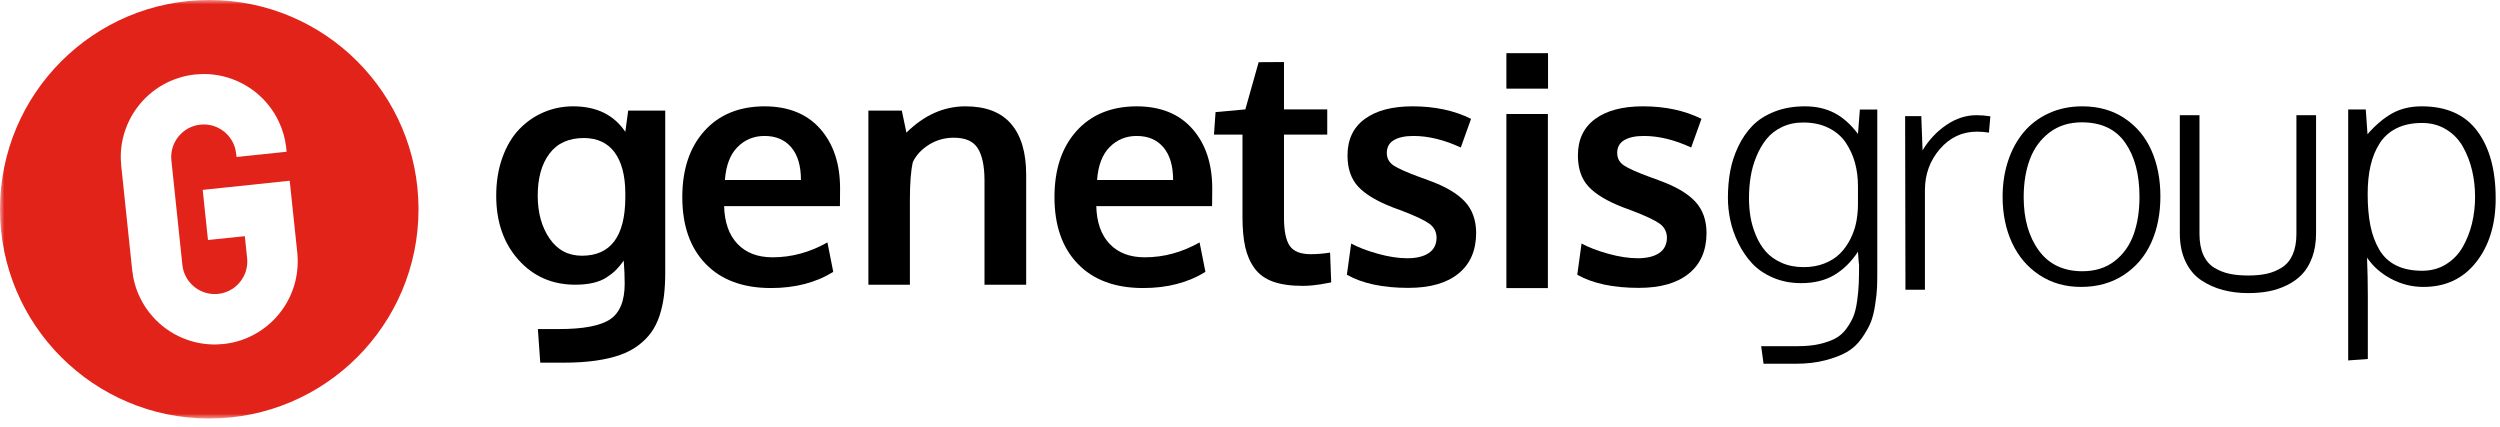
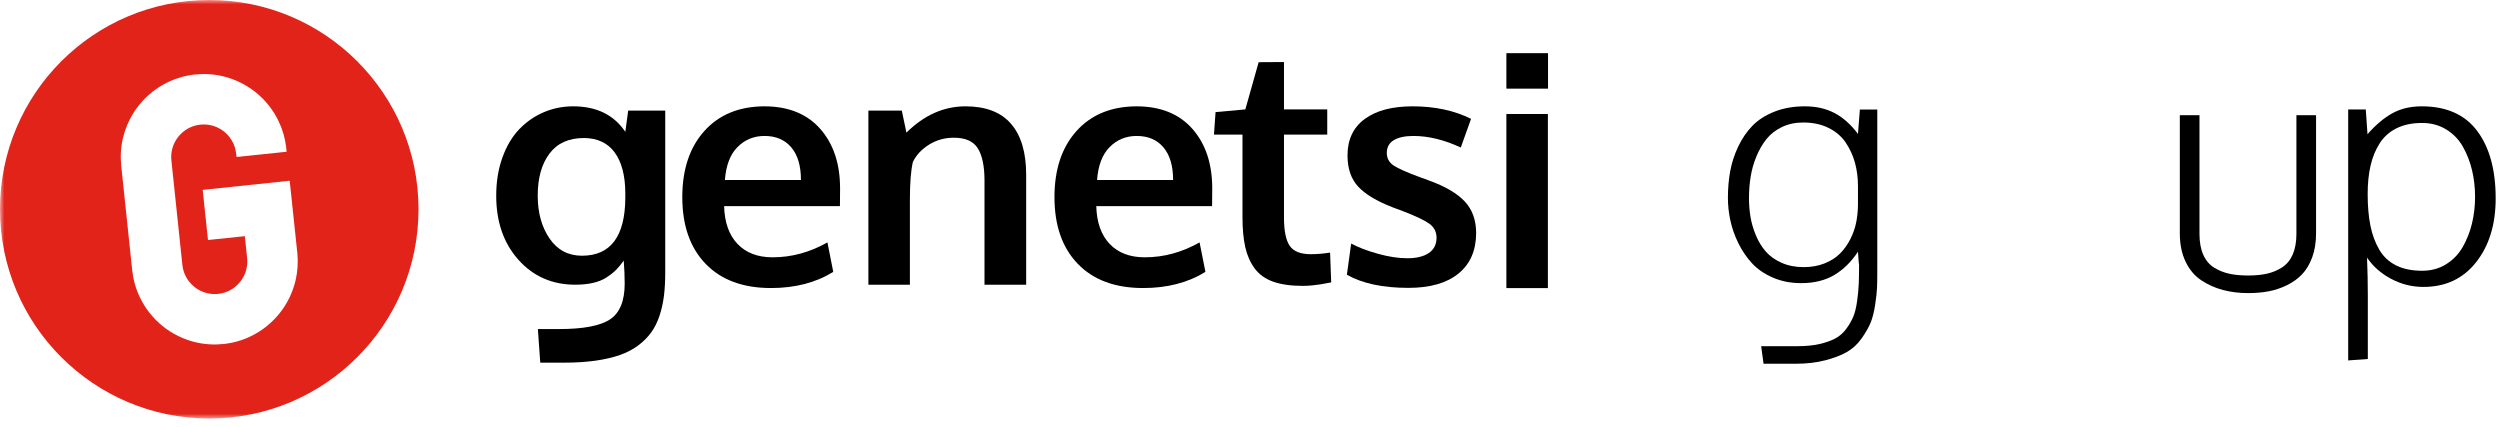
<svg xmlns="http://www.w3.org/2000/svg" xmlns:xlink="http://www.w3.org/1999/xlink" width="287px" height="49px" viewBox="0 0 287 49" version="1.1">
  <title>LOGO GROUP</title>
  <desc>Created with Sketch.</desc>
  <defs>
    <polygon id="path-1" points="0 48.045 288.62 48.045 288.62 0 0 0" />
  </defs>
  <g id="Page-1" stroke="none" stroke-width="1" fill="none" fill-rule="evenodd">
    <g id="1_HOME-GROUP" transform="translate(-85, -29)">
      <g id="LOGO-GROUP" transform="translate(85, 29)">
        <path d="M66.804,29.357 C70.089,29.357 71.75,27.156 71.786,22.755 L71.786,22.064 C71.762,20.088 71.35,18.56 70.55,17.481 C69.75,16.402 68.58,15.858 67.04,15.844 C65.294,15.844 63.974,16.441 63.077,17.636 C62.178,18.83 61.73,20.439 61.73,22.464 C61.73,24.416 62.182,26.053 63.084,27.374 C63.987,28.696 65.228,29.357 66.804,29.357 Z M62.022,41.633 L61.748,37.776 L64.167,37.776 C66.968,37.776 68.926,37.404 70.04,36.658 C71.157,35.913 71.714,34.545 71.714,32.557 C71.714,31.745 71.677,30.866 71.605,29.92 C71.289,30.356 70.989,30.718 70.705,31.003 C70.42,31.287 70.062,31.569 69.631,31.849 C69.201,32.128 68.685,32.336 68.085,32.476 C67.485,32.615 66.804,32.684 66.04,32.684 C63.397,32.684 61.224,31.733 59.521,29.83 C57.817,27.926 56.966,25.471 56.966,22.464 C56.966,20.864 57.202,19.406 57.675,18.09 C58.147,16.775 58.79,15.693 59.601,14.844 C60.415,13.995 61.351,13.344 62.412,12.89 C63.474,12.435 64.603,12.207 65.804,12.207 C68.482,12.207 70.477,13.184 71.786,15.136 L72.115,12.699 L76.369,12.699 L76.369,31.266 C76.369,32.26 76.321,33.154 76.223,33.95 C76.126,34.742 75.957,35.506 75.715,36.24 C75.472,36.973 75.154,37.613 74.76,38.159 C74.367,38.704 73.873,39.201 73.277,39.649 C72.683,40.098 71.983,40.466 71.177,40.75 C70.372,41.035 69.434,41.252 68.368,41.405 C67.301,41.555 66.101,41.633 64.768,41.633 L62.022,41.633 Z" id="Fill-1" fill="#000000" />
        <path d="M83.22,20.664 L91.949,20.664 C91.949,19.04 91.579,17.79 90.84,16.918 C90.1,16.045 89.077,15.608 87.767,15.608 C86.543,15.608 85.508,16.033 84.666,16.882 C83.823,17.731 83.342,18.991 83.22,20.664 M88.512,33.067 C85.3,33.067 82.798,32.142 81.01,30.293 C79.222,28.444 78.328,25.89 78.328,22.628 C78.328,19.452 79.17,16.924 80.856,15.044 C82.541,13.166 84.839,12.219 87.748,12.207 C90.5,12.207 92.638,13.068 94.159,14.79 C95.681,16.513 96.441,18.797 96.441,21.646 C96.441,21.852 96.437,22.186 96.433,22.646 C96.427,23.107 96.424,23.446 96.424,23.664 L83.13,23.664 C83.178,25.532 83.69,26.978 84.666,28.002 C85.642,29.027 86.985,29.539 88.695,29.539 C90.877,29.539 92.974,28.969 94.988,27.829 L95.659,31.212 C93.659,32.448 91.277,33.067 88.512,33.067" id="Fill-3" fill="#000000" />
        <path d="M99.691,32.684 L99.691,12.697 L103.528,12.697 L104.056,15.226 C106.093,13.213 108.354,12.207 110.839,12.207 C113.167,12.207 114.91,12.876 116.068,14.217 C117.225,15.557 117.804,17.499 117.804,20.045 L117.804,32.684 L113.02,32.684 L113.02,20.626 C113.009,19.015 112.748,17.808 112.24,17.007 C111.73,16.207 110.814,15.809 109.494,15.809 C108.462,15.809 107.52,16.071 106.665,16.599 C105.811,17.127 105.189,17.79 104.801,18.59 C104.57,19.536 104.456,20.991 104.456,22.955 L104.456,32.684 L99.691,32.684 Z" id="Fill-5" fill="#000000" />
        <path d="M125.944,20.664 L134.673,20.664 C134.673,19.04 134.303,17.79 133.563,16.918 C132.824,16.045 131.801,15.608 130.491,15.608 C129.267,15.608 128.232,16.033 127.39,16.882 C126.547,17.731 126.066,18.991 125.944,20.664 M131.236,33.067 C128.024,33.067 125.522,32.142 123.734,30.293 C121.946,28.444 121.053,25.89 121.053,22.628 C121.053,19.452 121.894,16.924 123.579,15.044 C125.265,13.166 127.563,12.219 130.472,12.207 C133.224,12.207 135.362,13.068 136.883,14.79 C138.405,16.513 139.165,18.797 139.165,21.646 C139.165,21.852 139.161,22.186 139.156,22.646 C139.151,23.107 139.148,23.446 139.148,23.664 L125.854,23.664 C125.902,25.532 126.414,26.978 127.39,28.002 C128.366,29.027 129.709,29.539 131.418,29.539 C133.601,29.539 135.698,28.969 137.712,27.829 L138.383,31.212 C136.383,32.448 134.001,33.067 131.236,33.067" id="Fill-7" fill="#000000" />
        <path d="M149.548,32.818 C148.19,32.818 147.06,32.657 146.157,32.336 C145.253,32.015 144.547,31.508 144.037,30.818 C143.529,30.126 143.168,29.312 142.955,28.372 C142.743,27.433 142.637,26.271 142.637,24.889 L142.637,15.45 L139.364,15.45 L139.546,12.869 L142.965,12.559 L144.493,7.139 L147.402,7.121 L147.402,12.559 L152.368,12.559 L152.368,15.45 L147.402,15.45 L147.402,24.98 C147.402,26.496 147.622,27.574 148.057,28.217 C148.493,28.859 149.299,29.181 150.475,29.181 C151.167,29.181 151.906,29.121 152.694,28.999 L152.821,32.419 C152.797,32.419 152.649,32.445 152.376,32.499 C152.104,32.554 151.842,32.602 151.594,32.645 C151.345,32.687 151.027,32.727 150.64,32.764 C150.251,32.8 149.886,32.818 149.548,32.818" id="Fill-9" fill="#000000" />
        <path d="M161.697,33.047 C158.75,33.047 156.393,32.545 154.622,31.538 L155.115,27.956 C155.914,28.392 156.932,28.783 158.169,29.129 C159.405,29.474 160.532,29.647 161.551,29.647 C162.606,29.647 163.427,29.45 164.016,29.055 C164.603,28.662 164.903,28.083 164.917,27.319 C164.917,26.627 164.639,26.083 164.088,25.682 C163.536,25.282 162.485,24.785 160.933,24.192 C160.399,23.997 160.053,23.87 159.897,23.809 C158.054,23.095 156.725,22.297 155.914,21.418 C155.101,20.539 154.694,19.348 154.694,17.844 C154.694,16.026 155.353,14.632 156.668,13.662 C157.984,12.691 159.818,12.207 162.17,12.207 C164.716,12.207 166.952,12.686 168.879,13.643 L167.698,16.934 C165.794,16.05 163.982,15.608 162.261,15.608 C161.303,15.608 160.554,15.768 160.015,16.089 C159.474,16.41 159.206,16.898 159.206,17.553 C159.206,18.172 159.466,18.654 159.987,18.999 C160.508,19.345 161.526,19.797 163.042,20.354 C163.092,20.366 163.248,20.42 163.516,20.518 C163.782,20.614 163.988,20.694 164.133,20.755 C165.964,21.422 167.31,22.218 168.171,23.146 C169.032,24.073 169.462,25.282 169.462,26.773 C169.45,28.774 168.771,30.32 167.425,31.41 C166.08,32.501 164.17,33.047 161.697,33.047" id="Fill-11" fill="#000000" />
        <mask id="mask-2" fill="white">
          <use xlink:href="#path-1" />
        </mask>
        <g id="Clip-14" />
        <path d="M172.933,33.073 L177.697,33.073 L177.697,13.086 L172.933,13.086 L172.933,33.073 Z M172.933,10.177 L177.715,10.177 L177.715,6.104 L172.933,6.104 L172.933,10.177 Z" id="Fill-13" fill="#000000" mask="url(#mask-2)" />
-         <path d="M188.144,33.047 C185.198,33.047 182.842,32.545 181.071,31.538 L181.562,27.956 C182.362,28.392 183.382,28.783 184.617,29.129 C185.853,29.474 186.981,29.647 187.999,29.647 C189.055,29.647 189.875,29.45 190.464,29.055 C191.051,28.662 191.351,28.083 191.364,27.319 C191.364,26.627 191.087,26.083 190.536,25.682 C189.984,25.282 188.933,24.785 187.381,24.192 C186.847,23.997 186.501,23.87 186.346,23.809 C184.501,23.095 183.174,22.297 182.362,21.418 C181.549,20.539 181.143,19.348 181.143,17.844 C181.143,16.026 181.801,14.632 183.116,13.662 C184.433,12.691 186.266,12.207 188.618,12.207 C191.164,12.207 193.401,12.686 195.327,13.643 L194.146,16.934 C192.242,16.05 190.43,15.608 188.709,15.608 C187.751,15.608 187.002,15.768 186.463,16.089 C185.924,16.41 185.654,16.898 185.654,17.553 C185.654,18.172 185.914,18.654 186.436,18.999 C186.956,19.345 187.974,19.797 189.49,20.354 C189.539,20.366 189.696,20.42 189.964,20.518 C190.23,20.614 190.436,20.694 190.581,20.755 C192.412,21.422 193.758,22.218 194.619,23.146 C195.48,24.073 195.91,25.282 195.91,26.773 C195.898,28.774 195.219,30.32 193.873,31.41 C192.528,32.501 190.618,33.047 188.144,33.047" id="Fill-15" fill="#000000" mask="url(#mask-2)" />
        <path d="M207.057,30.666 C207.941,30.666 208.742,30.524 209.458,30.239 C210.173,29.954 210.763,29.579 211.23,29.112 C211.698,28.644 212.091,28.096 212.413,27.465 C212.733,26.835 212.961,26.184 213.095,25.511 C213.228,24.838 213.295,24.144 213.295,23.428 L213.295,21.354 C213.295,20.409 213.178,19.519 212.95,18.681 C212.719,17.846 212.364,17.072 211.884,16.362 C211.406,15.654 210.749,15.094 209.912,14.681 C209.076,14.268 208.106,14.063 207.003,14.063 C206.105,14.063 205.295,14.235 204.574,14.581 C203.852,14.927 203.263,15.384 202.801,15.954 C202.341,16.524 201.953,17.191 201.637,17.954 C201.323,18.718 201.1,19.497 200.975,20.291 C200.847,21.086 200.784,21.9 200.784,22.737 C200.784,23.477 200.84,24.195 200.955,24.892 C201.071,25.59 201.277,26.295 201.574,27.011 C201.872,27.726 202.249,28.347 202.711,28.875 C203.172,29.402 203.775,29.833 204.521,30.166 C205.267,30.5 206.112,30.666 207.057,30.666 Z M202.455,41.759 L202.183,39.74 L206.402,39.74 C207.335,39.74 208.16,39.66 208.876,39.495 C209.59,39.332 210.194,39.119 210.684,38.859 C211.177,38.597 211.594,38.234 211.94,37.767 C212.285,37.301 212.555,36.837 212.75,36.376 C212.943,35.915 213.091,35.319 213.194,34.585 C213.297,33.851 213.362,33.178 213.385,32.567 C213.41,31.954 213.422,31.182 213.422,30.248 C213.422,30.382 213.41,30.351 213.385,30.156 L213.295,28.902 C212.53,30.055 211.628,30.942 210.585,31.566 C209.541,32.19 208.269,32.503 206.767,32.503 C205.578,32.503 204.495,32.291 203.521,31.866 C202.543,31.442 201.743,30.89 201.12,30.211 C200.495,29.533 199.971,28.757 199.546,27.884 C199.122,27.011 198.819,26.142 198.637,25.273 C198.456,24.407 198.364,23.549 198.364,22.7 C198.364,21.634 198.452,20.618 198.628,19.654 C198.803,18.691 199.11,17.748 199.546,16.827 C199.983,15.906 200.529,15.108 201.183,14.435 C201.837,13.763 202.681,13.223 203.711,12.816 C204.741,12.411 205.904,12.207 207.202,12.207 C208.475,12.207 209.6,12.459 210.576,12.963 C211.551,13.465 212.458,14.268 213.295,15.372 L213.513,12.572 L215.513,12.572 L215.513,31.048 C215.513,31.849 215.505,32.494 215.486,32.985 C215.468,33.476 215.395,34.143 215.269,34.985 C215.14,35.827 214.965,36.519 214.74,37.059 C214.517,37.597 214.174,38.194 213.713,38.849 C213.251,39.505 212.698,40.019 212.049,40.395 C211.401,40.772 210.57,41.093 209.557,41.359 C208.545,41.626 207.396,41.759 206.112,41.759 L202.455,41.759 Z" id="Fill-16" fill="#000000" mask="url(#mask-2)" />
-         <path d="M218.745,33.265 C218.72,21.566 218.709,14.922 218.709,13.334 L220.565,13.334 L220.71,17.261 C221.424,16.074 222.333,15.104 223.436,14.352 C224.54,13.6 225.692,13.224 226.893,13.224 C227.389,13.224 227.923,13.266 228.494,13.351 L228.329,15.225 C227.893,15.152 227.432,15.115 226.948,15.115 C225.262,15.115 223.847,15.779 222.7,17.106 C221.555,18.435 220.982,20.007 220.982,21.826 L220.982,33.265 L218.745,33.265 Z" id="Fill-17" fill="#000000" mask="url(#mask-2)" />
-         <path d="M239.066,31.138 C240.52,31.138 241.748,30.753 242.748,29.983 C243.748,29.213 244.476,28.198 244.931,26.938 C245.387,25.676 245.613,24.227 245.613,22.591 C245.613,20.021 245.067,17.954 243.976,16.389 C242.885,14.825 241.224,14.044 238.993,14.044 C237.539,14.044 236.298,14.434 235.274,15.217 C234.249,15.999 233.501,17.023 233.028,18.29 C232.556,19.556 232.319,21.009 232.319,22.644 C232.319,25.131 232.897,27.168 234.056,28.756 C235.213,30.344 236.884,31.138 239.066,31.138 M238.901,32.938 C237.096,32.938 235.504,32.484 234.129,31.575 C232.752,30.665 231.703,29.432 230.982,27.874 C230.26,26.317 229.899,24.555 229.899,22.591 C229.899,21.112 230.109,19.739 230.528,18.472 C230.946,17.205 231.543,16.108 232.319,15.18 C233.095,14.253 234.058,13.525 235.21,12.998 C236.361,12.471 237.641,12.207 239.048,12.207 C240.915,12.207 242.534,12.664 243.903,13.58 C245.274,14.495 246.3,15.726 246.985,17.271 C247.671,18.817 248.013,20.578 248.013,22.554 C248.013,24.543 247.661,26.313 246.958,27.864 C246.255,29.416 245.207,30.651 243.812,31.565 C242.419,32.481 240.782,32.938 238.901,32.938" id="Fill-18" fill="#000000" mask="url(#mask-2)" />
        <path d="M258.101,33.648 C257.058,33.648 256.092,33.529 255.2,33.293 C254.309,33.056 253.481,32.687 252.718,32.183 C251.954,31.679 251.351,30.969 250.909,30.046 C250.466,29.126 250.244,28.04 250.244,26.79 L250.244,13.224 L252.5,13.224 L252.5,26.846 C252.5,27.792 252.645,28.592 252.935,29.247 C253.228,29.902 253.645,30.395 254.191,30.729 C254.736,31.062 255.319,31.296 255.937,31.428 C256.555,31.562 257.277,31.628 258.101,31.628 C258.913,31.628 259.628,31.558 260.247,31.42 C260.865,31.28 261.441,31.041 261.975,30.701 C262.508,30.362 262.917,29.868 263.203,29.219 C263.486,28.57 263.629,27.779 263.629,26.846 L263.629,13.224 L265.884,13.224 L265.884,26.79 C265.884,27.81 265.739,28.719 265.449,29.519 C265.157,30.32 264.77,30.975 264.284,31.483 C263.8,31.993 263.214,32.413 262.528,32.747 C261.844,33.08 261.141,33.314 260.42,33.447 C259.698,33.58 258.925,33.648 258.101,33.648" id="Fill-19" fill="#000000" mask="url(#mask-2)" />
        <path d="M278.064,31.083 C279.095,31.083 280.011,30.835 280.81,30.337 C281.61,29.841 282.247,29.18 282.72,28.357 C283.192,27.531 283.547,26.631 283.784,25.655 C284.021,24.68 284.138,23.664 284.138,22.609 C284.138,21.541 284.023,20.523 283.793,19.553 C283.563,18.584 283.214,17.683 282.747,16.853 C282.28,16.023 281.64,15.358 280.828,14.862 C280.016,14.364 279.088,14.116 278.045,14.116 C276.919,14.116 275.945,14.32 275.128,14.725 C274.309,15.132 273.66,15.711 273.181,16.462 C272.702,17.213 272.354,18.069 272.136,19.027 C271.918,19.984 271.808,21.063 271.808,22.264 C271.808,23.645 271.912,24.852 272.118,25.883 C272.324,26.912 272.66,27.831 273.127,28.637 C273.592,29.444 274.24,30.053 275.064,30.465 C275.889,30.878 276.89,31.083 278.064,31.083 Z M269.572,41.377 L269.572,12.57 L271.591,12.57 L271.79,15.408 C272.723,14.34 273.673,13.541 274.637,13.007 C275.6,12.473 276.725,12.207 278.009,12.207 C280.847,12.207 282.972,13.15 284.384,15.035 C285.795,16.92 286.503,19.499 286.503,22.773 C286.503,25.755 285.757,28.195 284.265,30.093 C282.775,31.99 280.755,32.939 278.209,32.939 C276.9,32.939 275.664,32.629 274.499,32.01 C273.336,31.393 272.414,30.581 271.736,29.575 C271.795,31.065 271.826,32.532 271.826,33.976 L271.826,41.213 L269.572,41.377 Z" id="Fill-20" fill="#000000" mask="url(#mask-2)" />
        <path d="M33.919,32.24 C33.589,33.609 32.95,34.916 32.058,36.011 C31.165,37.118 30.02,38.018 28.749,38.623 C27.771,39.09 26.731,39.382 25.648,39.494 C24.569,39.606 23.483,39.537 22.43,39.285 C21.063,38.96 19.755,38.315 18.656,37.425 C17.556,36.533 16.655,35.389 16.049,34.116 C15.582,33.142 15.292,32.098 15.176,31.015 L13.916,19.022 C13.804,17.94 13.872,16.859 14.126,15.811 C14.453,14.436 15.099,13.132 15.988,12.034 C16.88,10.931 18.021,10.029 19.296,9.423 C20.274,8.958 21.313,8.664 22.393,8.55 C23.476,8.437 24.559,8.507 25.611,8.759 C26.981,9.086 28.286,9.733 29.386,10.621 C30.49,11.514 31.389,12.657 31.991,13.927 C32.444,14.87 32.73,15.876 32.854,16.92 L32.905,17.42 L27.158,18.023 L27.098,17.552 C26.978,16.61 26.507,15.756 25.775,15.148 C25.751,15.133 25.733,15.115 25.711,15.097 C24.939,14.486 23.978,14.206 22.999,14.31 C22.025,14.411 21.144,14.883 20.512,15.644 C20.5,15.664 20.48,15.686 20.458,15.709 C19.853,16.482 19.57,17.442 19.675,18.416 L20.936,30.409 C21.035,31.385 21.511,32.269 22.27,32.896 C22.289,32.915 22.311,32.931 22.334,32.95 C23.106,33.559 24.069,33.839 25.041,33.738 C26.02,33.637 26.902,33.161 27.529,32.404 C27.546,32.383 27.564,32.363 27.578,32.342 C28.192,31.57 28.475,30.605 28.369,29.631 L28.105,27.112 L23.876,27.554 L23.27,21.799 L33.257,20.748 L34.142,29.13 C34.236,30.183 34.161,31.225 33.919,32.24 M24.022,0 C10.755,0 0,10.755 0,24.022 C0,37.289 10.755,48.045 24.022,48.045 C37.29,48.045 48.045,37.289 48.045,24.022 C48.045,10.755 37.29,0 24.022,0" id="Fill-21" fill="#E2231A" mask="url(#mask-2)" />
      </g>
    </g>
  </g>
</svg>